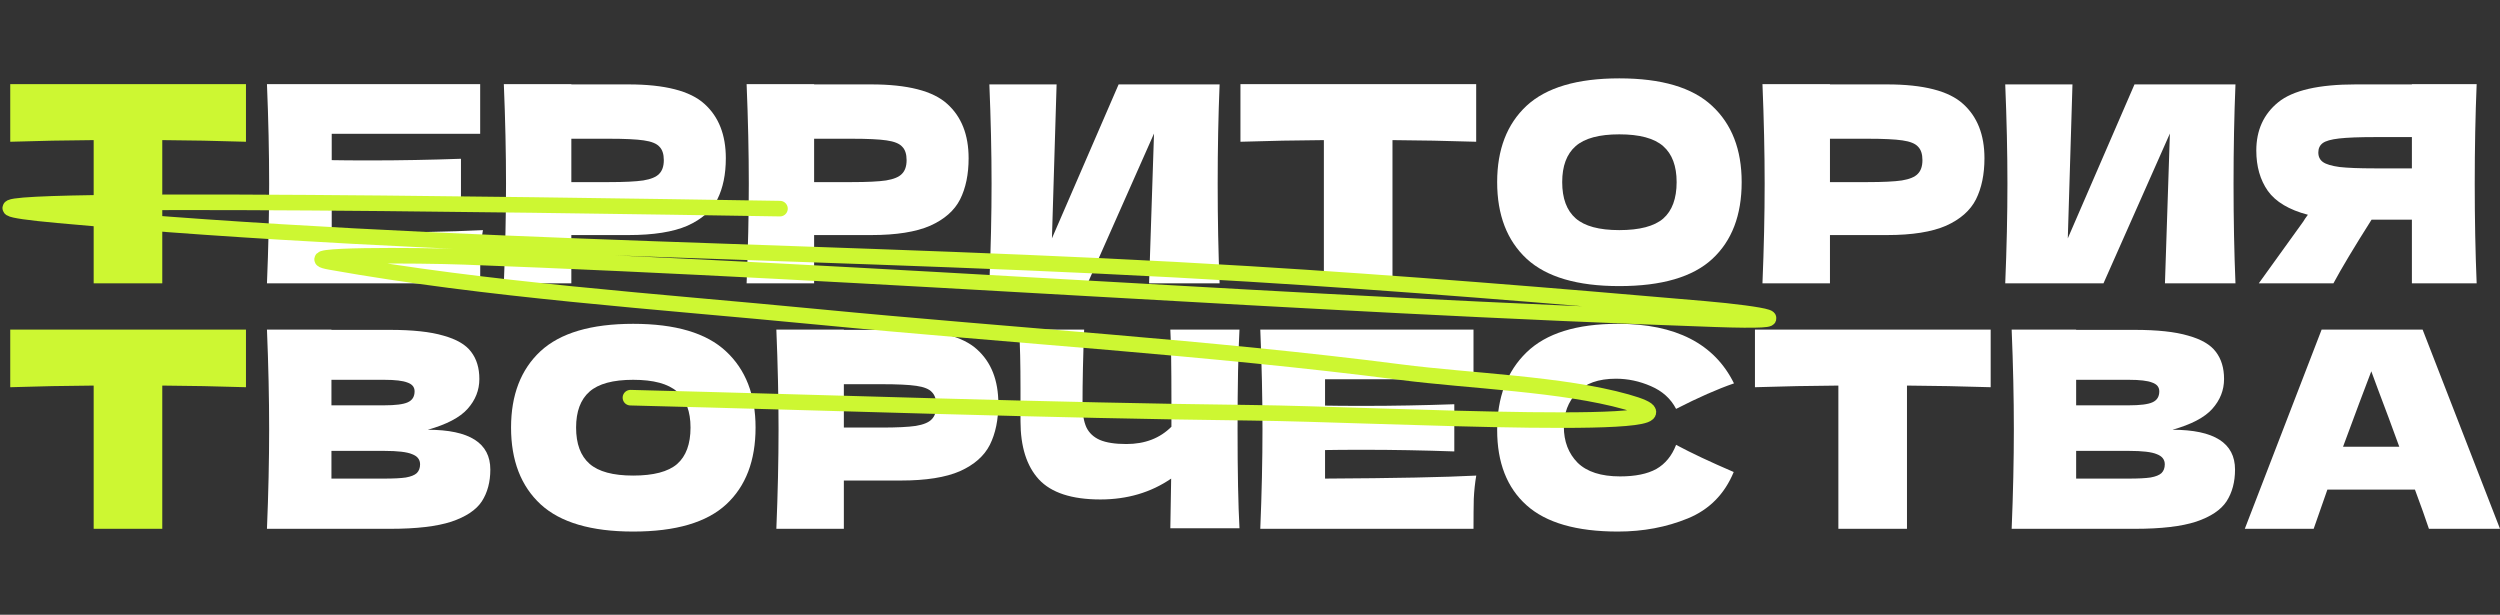
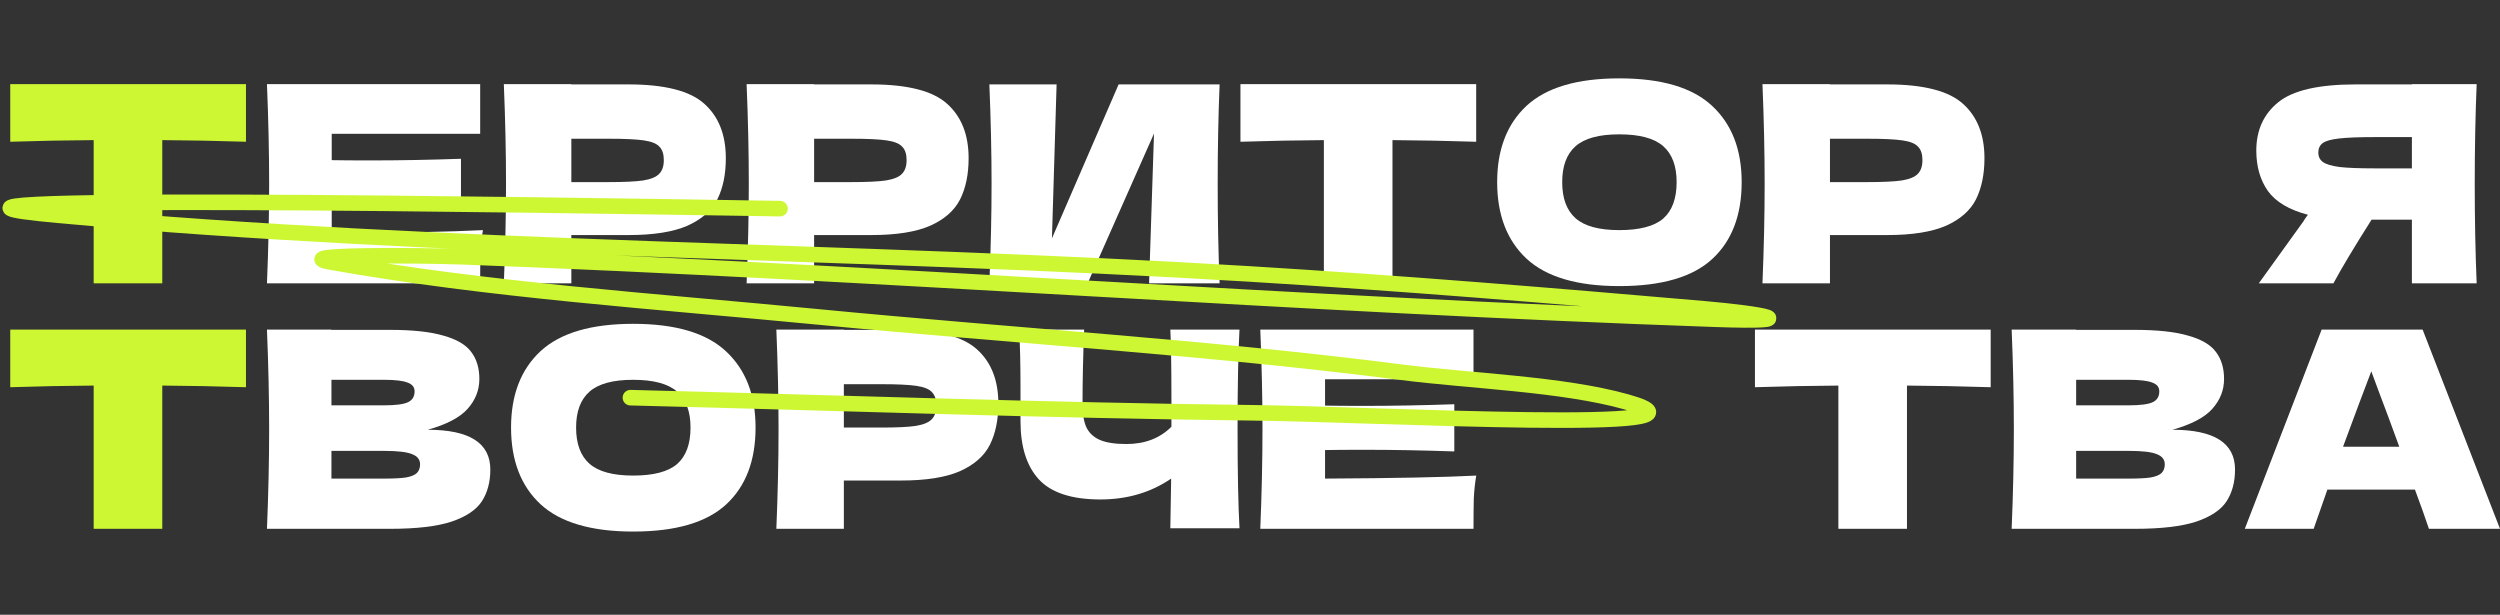
<svg xmlns="http://www.w3.org/2000/svg" width="244" height="60" viewBox="0 0 244 60" fill="none">
  <rect x="0" y="0" width="244" height="60" fill="#333333" stroke="none" />
  <path d="M237.063 51.612C236.724 50.595 236.269 49.318 235.697 47.782H227.154L225.814 51.612H219.092L226.591 32.168H236.447L244 51.612H237.063ZM234.171 43.604C233.492 41.73 232.796 39.855 232.082 37.98L231.439 36.239C230.814 37.864 229.894 40.319 228.68 43.604H234.171Z" fill="white" />
  <path d="M212.033 41.944C216.104 41.944 218.139 43.238 218.139 45.827C218.139 47.041 217.863 48.077 217.309 48.934C216.756 49.773 215.765 50.434 214.336 50.916C212.908 51.38 210.926 51.612 208.39 51.612H196.338C196.481 48.149 196.552 44.908 196.552 41.89C196.552 38.873 196.481 35.632 196.338 32.168H202.632V32.195H208.337C210.551 32.195 212.292 32.382 213.559 32.757C214.845 33.114 215.747 33.641 216.265 34.337C216.8 35.034 217.068 35.918 217.068 36.989C217.068 38.078 216.684 39.051 215.916 39.908C215.166 40.748 213.872 41.426 212.033 41.944ZM202.632 37.069V39.56H207.774C208.881 39.56 209.649 39.462 210.078 39.266C210.524 39.069 210.747 38.712 210.747 38.194C210.747 37.783 210.515 37.498 210.051 37.337C209.604 37.159 208.846 37.069 207.774 37.069H202.632ZM207.774 46.711C208.703 46.711 209.408 46.675 209.89 46.604C210.39 46.515 210.747 46.372 210.961 46.175C211.176 45.961 211.283 45.676 211.283 45.319C211.283 44.854 211.024 44.524 210.506 44.328C210.006 44.113 209.096 44.006 207.774 44.006H202.632V46.711H207.774Z" fill="white" />
  <path d="M194.29 37.792C191.487 37.703 188.764 37.65 186.121 37.632V51.612H179.425V37.632C176.765 37.65 174.051 37.703 171.283 37.792V32.168H194.29V37.792Z" fill="white" />
-   <path d="M157.908 51.88C153.872 51.88 150.899 51.023 148.989 49.309C147.078 47.595 146.123 45.149 146.123 41.971C146.123 38.774 147.078 36.248 148.989 34.391C150.899 32.534 153.872 31.605 157.908 31.605C163.55 31.605 167.326 33.543 169.237 37.417C167.63 37.971 165.746 38.801 163.586 39.908C163.068 38.908 162.246 38.167 161.122 37.685C160.015 37.203 158.881 36.962 157.72 36.962C156.006 36.962 154.729 37.417 153.89 38.328C153.051 39.221 152.631 40.328 152.631 41.649C152.631 43.078 153.078 44.247 153.971 45.158C154.881 46.05 156.265 46.497 158.122 46.497C159.604 46.497 160.782 46.256 161.657 45.774C162.532 45.274 163.175 44.488 163.586 43.417C165.05 44.203 166.925 45.086 169.21 46.068C168.317 48.229 166.826 49.738 164.737 50.595C162.648 51.452 160.372 51.88 157.908 51.88Z" fill="white" />
  <path d="M129.325 46.711C136.11 46.675 141.029 46.577 144.082 46.417C143.957 47.149 143.877 47.907 143.841 48.693C143.823 49.461 143.814 50.434 143.814 51.612H123.004C123.147 48.149 123.218 44.908 123.218 41.89C123.218 38.873 123.147 35.632 123.004 32.168H143.814V37.016H129.325V39.587C130.182 39.605 131.45 39.614 133.128 39.614C135.967 39.614 138.904 39.56 141.94 39.453V44.06C138.904 43.953 135.967 43.899 133.128 43.899C131.45 43.899 130.182 43.908 129.325 43.926V46.711Z" fill="white" />
  <path d="M120.974 32.168C120.849 34.418 120.786 37.65 120.786 41.864C120.786 46.077 120.849 49.309 120.974 51.559H114.224L114.305 46.711C112.323 48.068 110.019 48.747 107.395 48.747C104.609 48.747 102.609 48.095 101.395 46.791C100.199 45.488 99.601 43.595 99.601 41.114V37.953C99.601 35.525 99.556 33.596 99.467 32.168H105.814C105.707 34.793 105.654 37.239 105.654 39.507C105.654 40.417 105.779 41.149 106.029 41.703C106.296 42.256 106.734 42.667 107.341 42.935C107.966 43.203 108.832 43.337 109.939 43.337C111.742 43.337 113.207 42.774 114.331 41.649V39.024C114.331 35.828 114.296 33.543 114.224 32.168H120.974Z" fill="white" />
  <path d="M87.931 32.195C91.484 32.195 93.957 32.829 95.35 34.096C96.743 35.346 97.439 37.114 97.439 39.399C97.439 40.971 97.162 42.31 96.609 43.417C96.055 44.506 95.082 45.363 93.689 45.988C92.297 46.595 90.377 46.899 87.931 46.899H82.36V51.612H75.772C75.914 48.149 75.986 44.908 75.986 41.89C75.986 38.873 75.914 35.632 75.772 32.168H82.36V32.195H87.931ZM86.056 41.73C87.538 41.73 88.645 41.676 89.377 41.569C90.127 41.444 90.645 41.23 90.931 40.926C91.234 40.623 91.386 40.176 91.386 39.587C91.386 38.998 91.243 38.56 90.957 38.275C90.69 37.971 90.181 37.766 89.431 37.658C88.699 37.551 87.574 37.498 86.056 37.498H82.36V41.73H86.056Z" fill="white" />
  <path d="M61.797 51.88C57.709 51.88 54.7 50.996 52.772 49.229C50.843 47.443 49.879 44.944 49.879 41.73C49.879 38.551 50.834 36.069 52.745 34.284C54.673 32.498 57.691 31.605 61.797 31.605C65.922 31.605 68.94 32.498 70.85 34.284C72.778 36.069 73.743 38.551 73.743 41.73C73.743 44.961 72.787 47.461 70.877 49.229C68.966 50.996 65.94 51.88 61.797 51.88ZM61.797 46.416C63.779 46.416 65.208 46.042 66.083 45.292C66.958 44.524 67.395 43.337 67.395 41.73C67.395 40.158 66.958 38.989 66.083 38.221C65.208 37.453 63.779 37.069 61.797 37.069C59.833 37.069 58.414 37.453 57.539 38.221C56.664 38.989 56.227 40.158 56.227 41.73C56.227 43.319 56.664 44.497 57.539 45.265C58.414 46.033 59.833 46.416 61.797 46.416Z" fill="white" />
  <path d="M41.75 41.944C45.821 41.944 47.856 43.238 47.856 45.827C47.856 47.041 47.579 48.077 47.026 48.934C46.472 49.773 45.481 50.434 44.053 50.916C42.624 51.38 40.643 51.612 38.107 51.612H26.055C26.198 48.149 26.269 44.908 26.269 41.89C26.269 38.873 26.198 35.632 26.055 32.168H32.349V32.195H38.053C40.268 32.195 42.008 32.382 43.276 32.757C44.562 33.114 45.464 33.641 45.981 34.337C46.517 35.034 46.785 35.918 46.785 36.989C46.785 38.078 46.401 39.051 45.633 39.908C44.883 40.748 43.589 41.426 41.75 41.944ZM32.349 37.069V39.56H37.491C38.598 39.56 39.366 39.462 39.794 39.266C40.241 39.069 40.464 38.712 40.464 38.194C40.464 37.783 40.232 37.498 39.768 37.337C39.321 37.159 38.562 37.069 37.491 37.069H32.349ZM37.491 46.711C38.42 46.711 39.125 46.675 39.607 46.604C40.107 46.515 40.464 46.372 40.678 46.175C40.892 45.961 41 45.676 41 45.319C41 44.854 40.741 44.524 40.223 44.328C39.723 44.113 38.812 44.006 37.491 44.006H32.349V46.711H37.491Z" fill="white" />
  <path d="M24.007 37.792C21.203 37.703 18.48 37.65 15.838 37.632V51.612H9.142V37.632C6.482 37.65 3.768 37.703 1 37.792V32.168H24.007V37.792Z" fill="#CDF732" />
  <path d="M241.722 8.211C241.597 11.229 241.534 14.469 241.534 17.933C241.534 21.397 241.597 24.638 241.722 27.655H235.401V21.442H231.464C229.767 24.12 228.527 26.191 227.741 27.655H220.456L224.795 21.629C224.884 21.469 225.036 21.245 225.25 20.96C223.411 20.478 222.108 19.701 221.34 18.63C220.59 17.558 220.215 16.246 220.215 14.693C220.215 12.71 220.929 11.139 222.357 9.979C223.786 8.818 226.304 8.238 229.91 8.238H235.401V8.211H241.722ZM235.401 16.433V13.38H231.785C230.25 13.38 229.089 13.425 228.303 13.514C227.518 13.603 226.982 13.755 226.696 13.969C226.411 14.184 226.268 14.487 226.268 14.88C226.268 15.291 226.42 15.603 226.723 15.817C227.027 16.032 227.562 16.192 228.33 16.299C229.116 16.389 230.267 16.433 231.785 16.433H235.401Z" fill="white" />
-   <path d="M202.273 8.238L201.817 23.264L208.326 8.238H218.182C218.057 11.256 217.994 14.488 217.994 17.934C217.994 21.398 218.057 24.639 218.182 27.656H211.299L211.781 13.033L205.299 27.656H195.711C195.854 24.192 195.925 20.951 195.925 17.934C195.925 14.934 195.854 11.702 195.711 8.238H202.273Z" fill="white" />
  <path d="M184.175 8.238C187.728 8.238 190.201 8.872 191.594 10.139C192.987 11.389 193.683 13.157 193.683 15.442C193.683 17.014 193.406 18.353 192.853 19.46C192.299 20.549 191.326 21.406 189.934 22.031C188.541 22.638 186.621 22.942 184.175 22.942H178.604V27.655H172.016C172.158 24.192 172.23 20.951 172.23 17.933C172.23 14.916 172.158 11.675 172.016 8.211H178.604V8.238H184.175ZM182.3 17.773C183.782 17.773 184.889 17.719 185.621 17.612C186.371 17.487 186.889 17.273 187.175 16.969C187.478 16.666 187.63 16.219 187.63 15.63C187.63 15.041 187.487 14.603 187.202 14.318C186.934 14.014 186.425 13.809 185.675 13.701C184.943 13.594 183.818 13.541 182.3 13.541H178.604V17.773H182.3Z" fill="white" />
  <path d="M158.042 27.923C153.953 27.923 150.944 27.039 149.016 25.272C147.087 23.486 146.123 20.986 146.123 17.773C146.123 14.594 147.078 12.112 148.989 10.327C150.917 8.541 153.935 7.648 158.042 7.648C162.166 7.648 165.184 8.541 167.094 10.327C169.023 12.112 169.987 14.594 169.987 17.773C169.987 21.004 169.032 23.504 167.121 25.272C165.21 27.039 162.184 27.923 158.042 27.923ZM158.042 22.459C160.023 22.459 161.452 22.084 162.327 21.335C163.202 20.567 163.639 19.379 163.639 17.773C163.639 16.201 163.202 15.032 162.327 14.264C161.452 13.496 160.023 13.112 158.042 13.112C156.077 13.112 154.658 13.496 153.783 14.264C152.908 15.032 152.471 16.201 152.471 17.773C152.471 19.362 152.908 20.54 153.783 21.308C154.658 22.076 156.077 22.459 158.042 22.459Z" fill="white" />
  <path d="M144.075 13.835C141.272 13.746 138.549 13.693 135.906 13.675V27.655H129.21V13.675C126.55 13.693 123.836 13.746 121.068 13.835V8.211H144.075V13.835Z" fill="white" />
  <path d="M103.124 8.238L102.669 23.264L109.177 8.238H119.034C118.909 11.256 118.846 14.488 118.846 17.934C118.846 21.398 118.909 24.639 119.034 27.656H112.15L112.632 13.033L106.151 27.656H96.562C96.705 24.192 96.777 20.951 96.777 17.934C96.777 14.934 96.705 11.702 96.562 8.238H103.124Z" fill="white" />
  <path d="M85.029 8.238C88.582 8.238 91.055 8.872 92.448 10.139C93.84 11.389 94.537 13.157 94.537 15.442C94.537 17.014 94.26 18.353 93.706 19.46C93.153 20.549 92.18 21.406 90.787 22.031C89.394 22.638 87.475 22.942 85.029 22.942H79.458V27.655H72.869C73.012 24.192 73.083 20.951 73.083 17.933C73.083 14.916 73.012 11.675 72.869 8.211H79.458V8.238H85.029ZM83.154 17.773C84.636 17.773 85.743 17.719 86.475 17.612C87.225 17.487 87.743 17.273 88.028 16.969C88.332 16.666 88.484 16.219 88.484 15.63C88.484 15.041 88.341 14.603 88.055 14.318C87.787 14.014 87.278 13.809 86.528 13.701C85.796 13.594 84.672 13.541 83.154 13.541H79.458V17.773H83.154Z" fill="white" />
  <path d="M61.333 8.238C64.887 8.238 67.36 8.872 68.752 10.139C70.145 11.389 70.841 13.157 70.841 15.442C70.841 17.014 70.565 18.353 70.011 19.46C69.458 20.549 68.484 21.406 67.092 22.031C65.699 22.638 63.78 22.942 61.333 22.942H55.763V27.655H49.174C49.317 24.192 49.388 20.951 49.388 17.933C49.388 14.916 49.317 11.675 49.174 8.211H55.763V8.238H61.333ZM59.459 17.773C60.941 17.773 62.048 17.719 62.78 17.612C63.53 17.487 64.047 17.273 64.333 16.969C64.637 16.666 64.788 16.219 64.788 15.63C64.788 15.041 64.645 14.603 64.36 14.318C64.092 14.014 63.583 13.809 62.833 13.701C62.101 13.594 60.976 13.541 59.459 13.541H55.763V17.773H59.459Z" fill="white" />
  <path d="M32.376 22.754C39.161 22.718 44.08 22.62 47.133 22.46C47.008 23.192 46.928 23.951 46.892 24.736C46.874 25.504 46.865 26.477 46.865 27.655H26.055C26.198 24.192 26.269 20.951 26.269 17.933C26.269 14.916 26.198 11.675 26.055 8.211H46.865V13.059H32.376V15.63C33.233 15.648 34.5 15.657 36.179 15.657C39.018 15.657 41.955 15.603 44.99 15.496V20.103C41.955 19.995 39.018 19.942 36.179 19.942C34.5 19.942 33.233 19.951 32.376 19.969V22.754Z" fill="white" />
  <path d="M24.007 13.835C21.203 13.746 18.48 13.693 15.838 13.675V27.655H9.142V13.675C6.482 13.693 3.768 13.746 1 13.835V8.211H24.007V13.835Z" fill="#CDF732" />
  <path d="M76.126 20.363C52.64 19.987 -17.595 18.887 5.652 21.009C43.864 24.496 83.357 24.384 121.831 26.729C136.738 27.637 151.525 28.855 166.356 30.142C172.063 30.637 176.521 31.474 167.388 31.157C126.626 29.74 86.075 26.591 45.312 25.068C40.962 24.905 28.074 24.826 32.264 25.575C47.623 28.321 64.1 29.403 79.812 30.926C98.732 32.76 117.959 33.906 136.722 36.323C143.461 37.191 152.488 37.462 158.763 39.229C169.867 42.355 134.447 40.432 122.273 40.289C102.012 40.052 81.774 39.32 61.53 38.813" stroke="#CDF732" stroke-width="1.519" stroke-linecap="round" />
</svg>